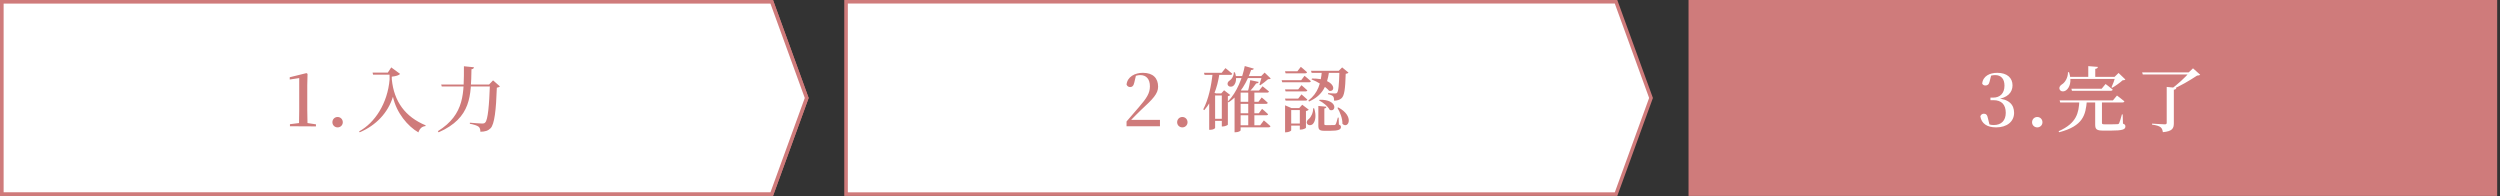
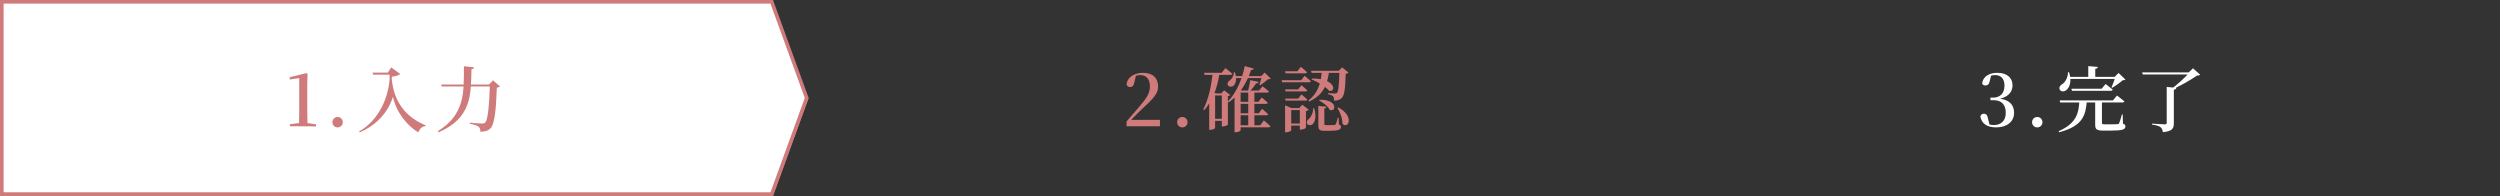
<svg xmlns="http://www.w3.org/2000/svg" width="688" height="54" viewBox="0 0 688 54" fill="none">
  <rect x="0" y="0" width="688" height="54" fill="#333333" stroke="none" />
-   <path d="M0 0H212.736L222.539 26.96L212.736 53.919H0V0Z" fill="#CF7B7B" />
+   <path d="M0 0L222.539 26.96L212.736 53.919H0V0Z" fill="#CF7B7B" />
  <path d="M0.5 0.5H212.385L222.007 26.96L212.385 53.419H0.5V0.5Z" fill="white" stroke="#CF7B7B" />
-   <path d="M232.833 0.49H444.735L454.36 26.96L444.735 53.429H232.833V0.49Z" fill="white" stroke="#CF7B7B" stroke-width="0.98" />
-   <rect x="465.175" y="0.49" width="221.559" height="52.939" fill="#CF7B7B" stroke="#CF7B7B" stroke-width="0.98" />
  <path d="M79.794 34.745V34.176L82.48 33.843H84.48L86.95 34.215V34.784L79.794 34.745ZM82.284 34.745C82.323 33.235 82.343 31.686 82.343 30.196V21.49L79.735 21.882V21.255L84.343 20.118L84.637 20.333L84.558 23.471V30.196C84.558 31.686 84.597 33.235 84.637 34.745H82.284ZM92.906 35.058C92.083 35.058 91.475 34.411 91.475 33.647C91.475 32.843 92.083 32.196 92.906 32.196C93.73 32.196 94.338 32.843 94.338 33.647C94.338 34.411 93.73 35.058 92.906 35.058ZM106.73 19.98L107.671 18.549L110.102 20.333C109.769 20.745 108.926 20.98 107.808 21.098L107.828 21.882C108.436 27.941 111.514 32.156 117.141 34.49L117.082 34.705C116.122 34.784 115.514 35.372 115.141 36.431C112.259 34.784 109.083 31.078 108.142 26.627C106.769 31.039 103.495 34.509 98.985 36.411L98.828 36.156C103.142 33.803 106.671 28.47 107.22 21.843L107.2 20.549H102.671L102.534 19.98H106.73ZM121.415 23.255H136.042V23.804H121.572L121.415 23.255ZM134.827 23.255H134.591L135.689 22.118L137.591 23.784C137.415 23.941 137.179 24.059 136.728 24.137C136.532 30.215 136.081 34.215 135.003 35.294C134.356 35.96 133.493 36.254 132.199 36.254C132.199 35.666 132.082 35.156 131.709 34.862C131.317 34.548 130.317 34.235 129.297 34.058L129.317 33.764C130.435 33.862 132.18 33.999 132.729 33.999C133.121 33.999 133.297 33.941 133.513 33.725C134.278 33.058 134.631 28.843 134.827 23.255ZM127.67 18.235L130.435 18.51C130.395 18.804 130.219 19 129.748 19.059C129.592 26.157 129.807 32.411 120.71 36.411L120.494 36.097C127.984 31.47 127.65 25.431 127.67 18.235Z" fill="#CF7B7B" />
  <path d="M310.025 34.745V33.431C311.28 32 312.496 30.568 313.457 29.451C315.574 27 316.456 25.647 316.456 23.765C316.456 21.784 315.476 20.667 313.809 20.667C313.162 20.667 312.496 20.824 311.77 21.235L312.633 20.706L312.162 22.706C311.966 23.686 311.515 23.961 311.006 23.961C310.555 23.961 310.182 23.686 310.025 23.255C310.261 21.137 312.3 20.039 314.515 20.039C317.339 20.039 318.711 21.529 318.711 23.863C318.711 25.784 317.28 27.255 314.045 30.235C313.398 30.843 312.182 32.078 310.966 33.313L311.163 32.647V32.98H319.221V34.745H310.025ZM325.38 35.058C324.556 35.058 323.948 34.411 323.948 33.647C323.948 32.843 324.556 32.196 325.38 32.196C326.203 32.196 326.811 32.843 326.811 33.647C326.811 34.411 326.203 35.058 325.38 35.058ZM339.517 20.941H348.007V21.49H339.517V20.941ZM344.066 22.059L346.399 22.549C346.32 22.784 346.124 22.961 345.693 22.961C345.222 23.647 344.556 24.51 343.87 25.176H343.399C343.673 24.314 343.928 22.98 344.066 22.059ZM340.732 24.921H346.477L347.458 23.745C347.458 23.745 348.556 24.588 349.222 25.176C349.163 25.392 348.987 25.49 348.712 25.49H340.732V24.921ZM340.732 28.019H346.32L347.222 26.823C347.222 26.823 348.281 27.666 348.889 28.274C348.85 28.49 348.654 28.588 348.379 28.588H340.732V28.019ZM340.732 31.176H346.418L347.32 29.96C347.32 29.96 348.36 30.803 348.987 31.431C348.948 31.627 348.732 31.725 348.477 31.725H340.732V31.176ZM340.732 34.47H346.811L347.811 33.137C347.811 33.137 348.948 34.058 349.634 34.725C349.575 34.941 349.379 35.039 349.105 35.039H340.732V34.47ZM343.517 24.921H345.203V34.764H343.517V24.921ZM341.419 24.921V35.862C341.419 35.999 340.889 36.392 340.046 36.392H339.752V26.137L340.693 24.549L341.654 24.921H341.419ZM347.301 20.941H347.085L348.026 19.98L349.712 21.608C349.556 21.765 349.359 21.784 348.967 21.804C348.418 22.294 347.458 23.039 346.811 23.471L346.595 23.333C346.791 22.706 347.144 21.549 347.301 20.941ZM331.341 20.039H336.203L337.242 18.745C337.242 18.745 338.399 19.647 339.125 20.294C339.085 20.51 338.889 20.608 338.595 20.608H331.498L331.341 20.039ZM333.733 20.039H335.576V20.353C335.007 24.235 333.733 27.608 331.419 30.313L331.125 30.098C332.596 27.333 333.36 23.608 333.733 20.039ZM333.595 25.706H337.125V26.274H333.595V25.706ZM333.556 32.686H337.125V33.254H333.556V32.686ZM336.242 25.706H336.086L336.87 24.843L338.576 26.157C338.478 26.274 338.223 26.412 337.909 26.47V34.313C337.889 34.45 337.086 34.803 336.517 34.803H336.242V25.706ZM334.399 25.706V35.215C334.399 35.333 333.89 35.725 333.066 35.725H332.772V26.588L333.635 25.274L334.635 25.706H334.399ZM342.556 18.177L345.046 18.883C344.968 19.118 344.811 19.255 344.301 19.255C343.321 22.255 341.399 25.98 338.085 28.176L337.889 27.96C340.438 25.392 341.948 21.333 342.556 18.177ZM339.536 19.902H339.85C340.497 21.765 340.066 23.118 339.38 23.647C338.909 23.98 338.125 23.941 337.889 23.372C337.674 22.863 337.987 22.392 338.478 22.098C339.027 21.745 339.576 20.804 339.536 19.902ZM360.79 19.49H369.476V20.059H360.967L360.79 19.49ZM368.614 19.49H368.417L369.359 18.549L371.104 19.98C370.966 20.157 370.731 20.255 370.339 20.314C370.221 24.549 369.966 26.372 369.163 27.059C368.653 27.49 367.986 27.706 367.143 27.706C367.143 27.176 367.084 26.745 366.849 26.49C366.614 26.255 366.084 26.039 365.476 25.921L365.496 25.627C366.045 25.686 367.025 25.725 367.378 25.725C367.672 25.725 367.81 25.686 367.927 25.568C368.339 25.196 368.515 23.294 368.614 19.49ZM361.065 21.608C367.574 21.549 367.81 25.392 365.79 25C364.79 23.804 362.555 22.471 360.928 21.843L361.065 21.608ZM363.163 27.451C368.241 27.353 367.751 30.96 365.947 30.255C365.457 29.255 364.104 28.176 363.006 27.647L363.163 27.451ZM368.3 29.568C372.868 32 371.025 35.646 369.437 34.078C369.476 32.607 368.77 30.862 368.065 29.686L368.3 29.568ZM363.79 19.49H365.751V19.804C365.202 23.431 364.124 26.215 360.241 27.941L360.065 27.666C362.751 25.608 363.496 22.941 363.79 19.49ZM362.81 29.157L365.025 29.372C365.006 29.627 364.81 29.804 364.457 29.862V34.097C364.457 34.352 364.516 34.431 364.967 34.431H366.123C366.633 34.431 367.045 34.411 367.221 34.411C367.378 34.392 367.476 34.372 367.574 34.215C367.731 33.98 367.947 33.215 368.163 32.372H368.398L368.457 34.274C368.908 34.45 369.025 34.647 369.025 34.96C369.025 35.646 368.359 35.999 365.986 35.999H364.535C363.065 35.999 362.81 35.646 362.81 34.529V29.157ZM361.359 29.804H361.653C362.339 31.901 361.947 33.411 361.32 34.097C360.888 34.548 360.026 34.607 359.712 34.039C359.457 33.568 359.732 33.058 360.202 32.725C360.79 32.235 361.437 30.98 361.359 29.804ZM353.634 19.608H357.045L357.987 18.392C357.987 18.392 359.045 19.255 359.692 19.863C359.653 20.078 359.457 20.177 359.183 20.177H353.791L353.634 19.608ZM353.634 24.608H357.261L358.163 23.451C358.163 23.451 359.163 24.274 359.771 24.863C359.732 25.059 359.555 25.157 359.281 25.157H353.791L353.634 24.608ZM353.634 27.137H357.261L358.163 25.98C358.163 25.98 359.163 26.804 359.771 27.392C359.732 27.588 359.555 27.686 359.281 27.686H353.791L353.634 27.137ZM352.712 22.078H358.085L359.006 20.863C359.006 20.863 360.084 21.726 360.751 22.333C360.692 22.549 360.496 22.647 360.241 22.647H352.869L352.712 22.078ZM353.653 29.745V28.98L355.418 29.745H358.634V30.294H355.34V35.862C355.34 36.039 354.614 36.411 353.908 36.411H353.653V29.745ZM357.712 29.745H357.536L358.379 28.823L360.183 30.196C360.045 30.333 359.771 30.49 359.398 30.568V35.156C359.398 35.313 358.575 35.666 357.987 35.666H357.712V29.745ZM354.516 33.999H358.555V34.568H354.516V33.999Z" fill="#CF7B7B" />
  <path d="M549.338 35.058C546.809 35.058 545.299 33.98 544.985 32.019C545.142 31.529 545.534 31.294 545.966 31.294C546.554 31.294 546.907 31.607 547.083 32.568L547.554 34.509L546.711 33.901C547.338 34.235 547.887 34.411 548.671 34.411C550.789 34.411 551.985 33.156 551.985 31.039C551.985 28.804 550.828 27.568 548.613 27.568H547.769V26.863H548.515C550.358 26.863 551.632 25.745 551.632 23.569C551.632 21.706 550.691 20.667 549.083 20.667C548.416 20.667 547.769 20.804 547.005 21.157L548.005 20.628L547.534 22.471C547.358 23.274 546.926 23.529 546.377 23.529C545.985 23.529 545.652 23.353 545.495 23C545.73 20.902 547.593 20.039 549.652 20.039C552.377 20.039 553.848 21.451 553.848 23.49C553.848 25.412 552.495 26.98 549.436 27.314V27.059C552.867 27.235 554.279 28.784 554.279 31.058C554.279 33.45 552.318 35.058 549.338 35.058ZM560.654 35.058C559.83 35.058 559.222 34.411 559.222 33.647C559.222 32.843 559.83 32.196 560.654 32.196C561.477 32.196 562.085 32.843 562.085 33.647C562.085 34.411 561.477 35.058 560.654 35.058ZM566.811 27.627H581.477L582.594 26.294C582.594 26.294 583.849 27.215 584.634 27.882C584.575 28.098 584.379 28.196 584.104 28.196H566.968L566.811 27.627ZM570.046 24.412H578.379L579.457 23.118C579.457 23.118 580.653 24 581.418 24.666C581.359 24.882 581.163 24.98 580.889 24.98H570.203L570.046 24.412ZM569.34 21.157H583.085V21.726H569.34V21.157ZM574.693 18.196L577.34 18.412C577.301 18.686 577.124 18.883 576.614 18.961V21.412H574.693V18.196ZM569.105 19.863H569.399C570.262 22.431 569.517 24.176 568.595 24.843C567.987 25.294 567.125 25.255 566.83 24.647C566.576 24.098 566.909 23.549 567.419 23.235C568.281 22.745 569.124 21.373 569.105 19.863ZM582.144 21.157H581.928L583.026 20.078L584.908 21.882C584.751 22.039 584.536 22.078 584.143 22.098C583.438 22.745 582.183 23.647 581.281 24.157L581.085 24.02C581.457 23.255 581.928 21.922 582.144 21.157ZM572.242 27.764H574.301C573.967 31.627 573.301 34.666 566.693 36.392L566.517 36.117C571.556 33.901 572.066 31.019 572.242 27.764ZM576.595 27.784H578.457C578.457 28.019 578.457 28.294 578.457 28.451V33.803C578.457 34.117 578.555 34.215 579.202 34.215H581.085C581.81 34.215 582.438 34.196 582.712 34.176C582.967 34.176 583.065 34.117 583.183 33.921C583.359 33.588 583.634 32.627 583.947 31.49H584.163L584.241 34.019C584.79 34.215 584.908 34.431 584.908 34.803C584.908 35.607 584.183 35.941 580.908 35.941H578.83C576.967 35.941 576.595 35.568 576.595 34.254V27.784ZM596.28 23.922L598.927 24.176C598.888 24.471 598.692 24.627 598.241 24.706V33.901C598.241 35.294 597.868 36.137 595.221 36.372C595.123 35.764 594.986 35.313 594.574 34.999C594.143 34.686 593.516 34.47 592.241 34.294V34.019C592.241 34.019 595.221 34.215 595.77 34.215C596.163 34.215 596.28 34.078 596.28 33.764V23.922ZM602.554 19.922H602.319L603.515 18.804L605.495 20.569C605.319 20.726 605.084 20.765 604.633 20.804C602.75 22.059 599.907 23.765 597.496 24.725H597.162C599.064 23.49 601.456 21.196 602.554 19.922ZM589.516 19.922H603.692V20.49H589.692L589.516 19.922Z" fill="white" />
</svg>